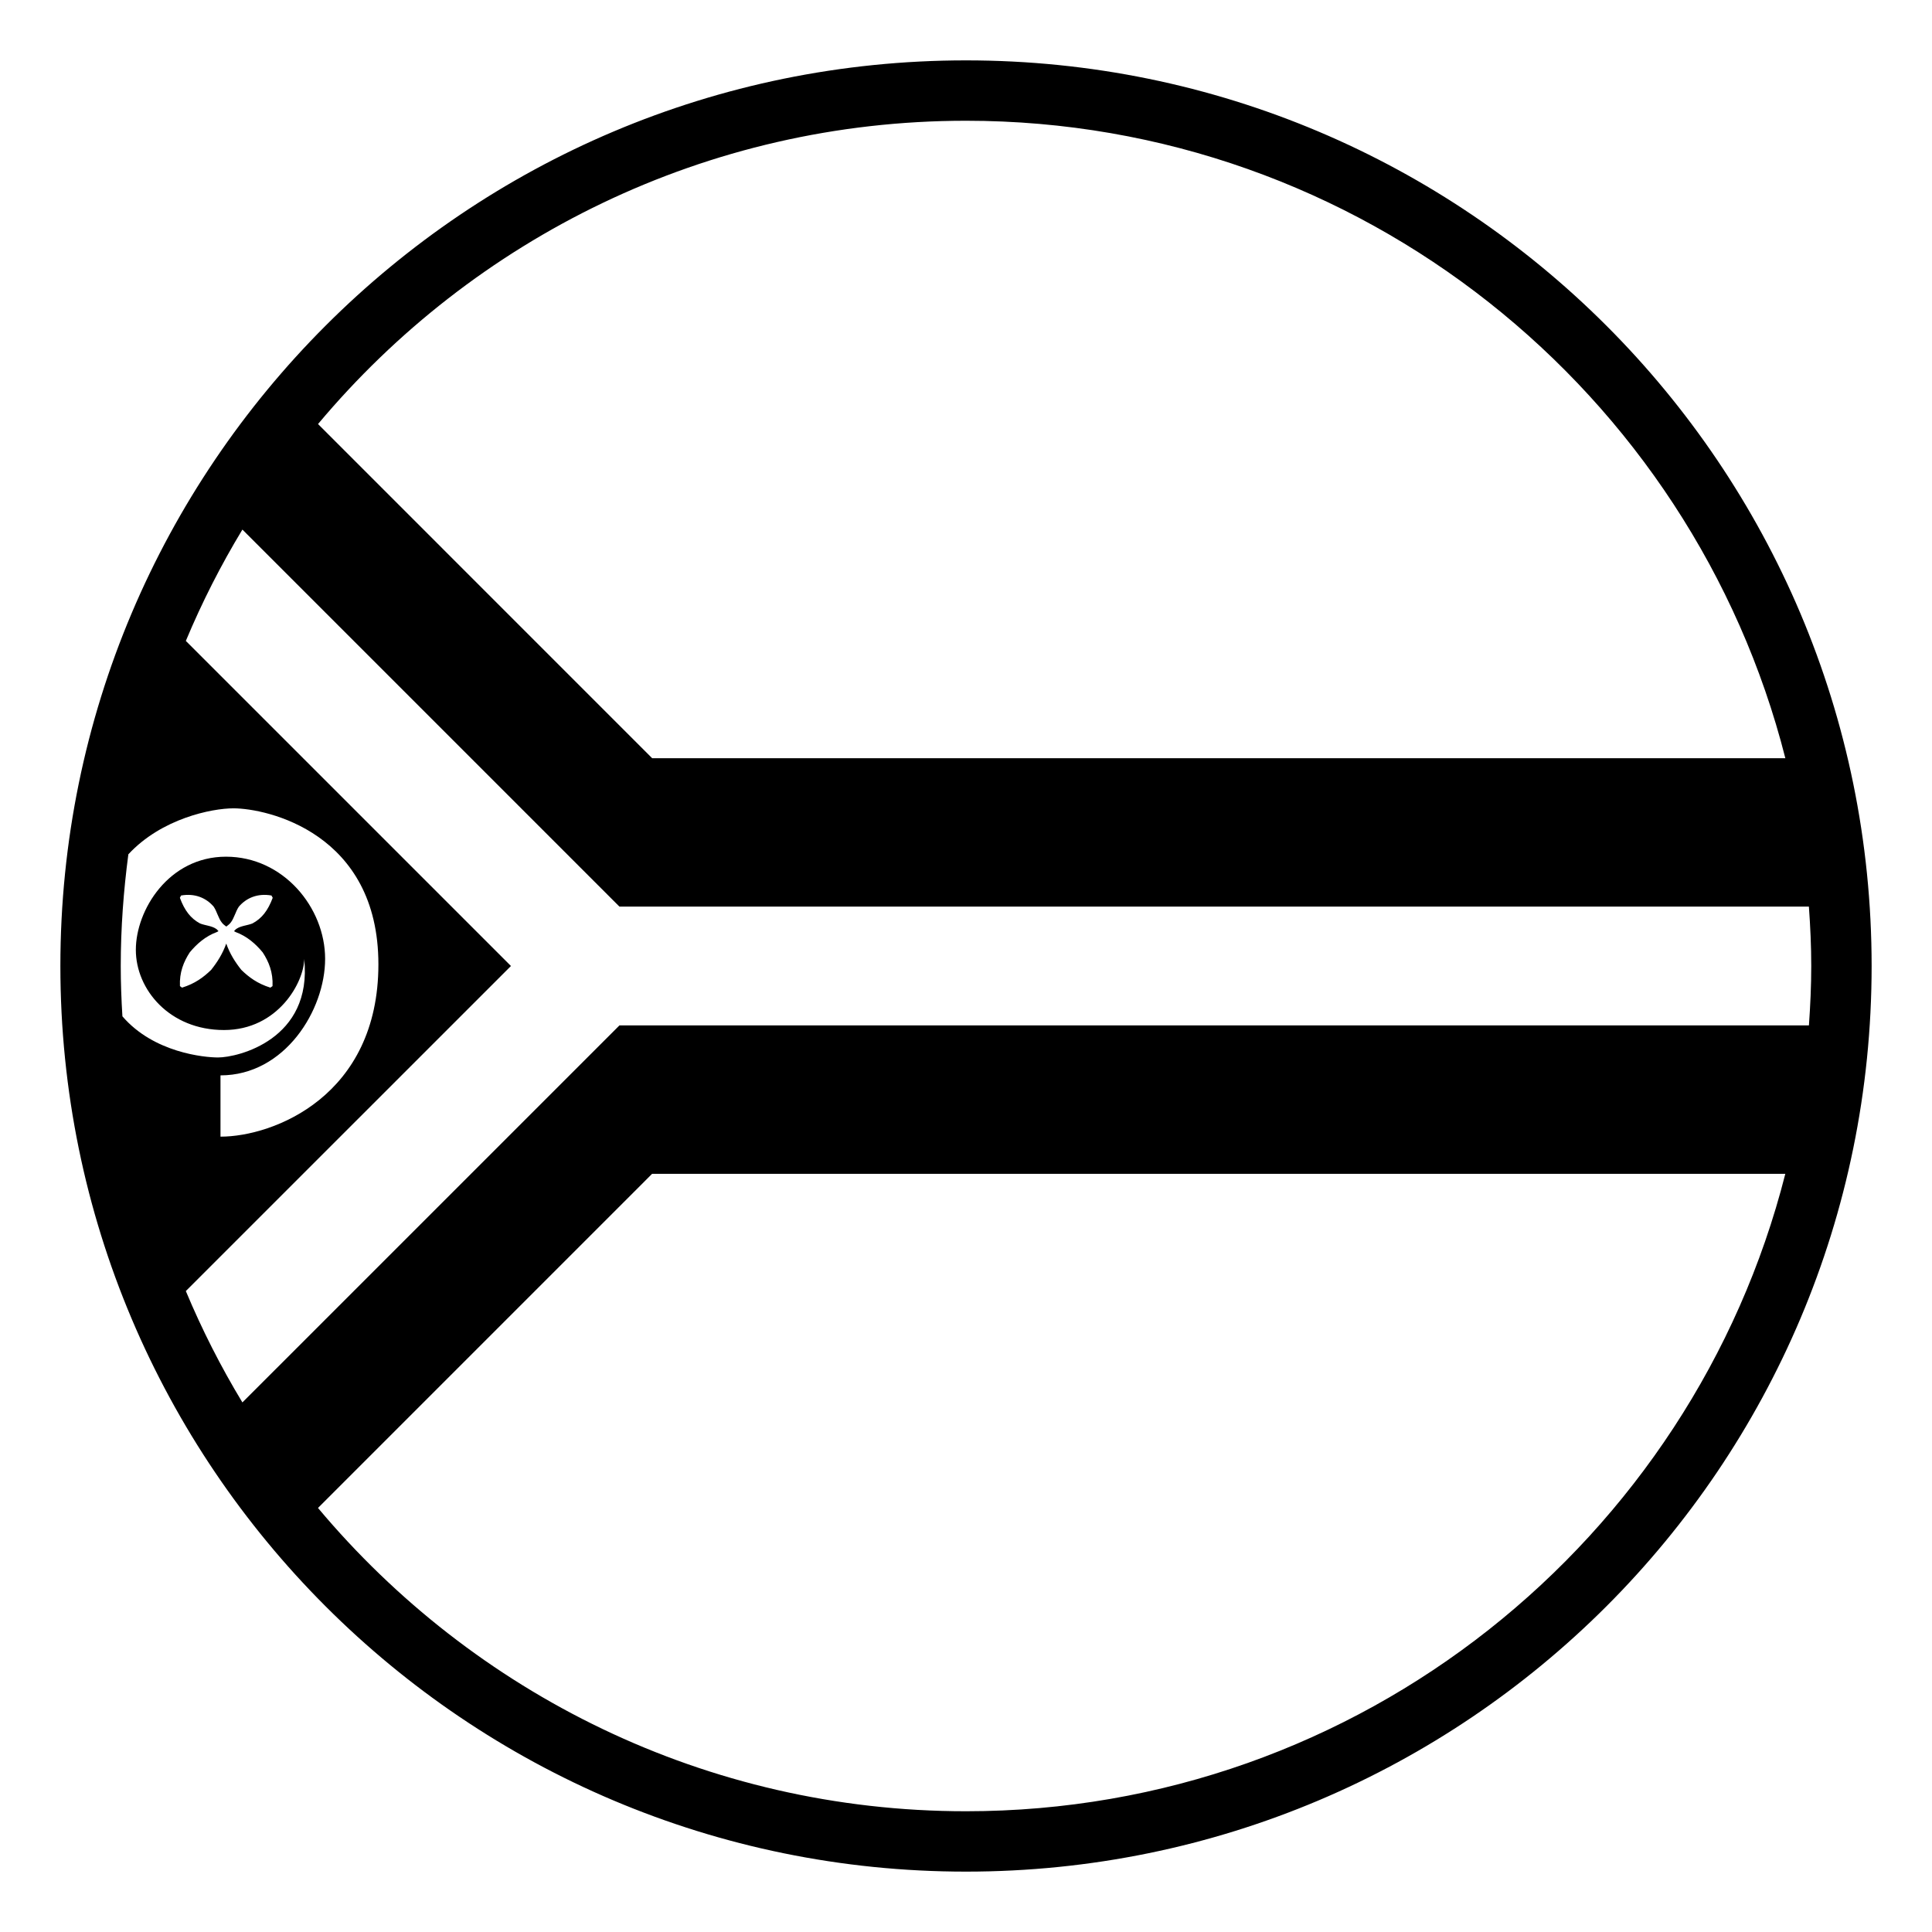
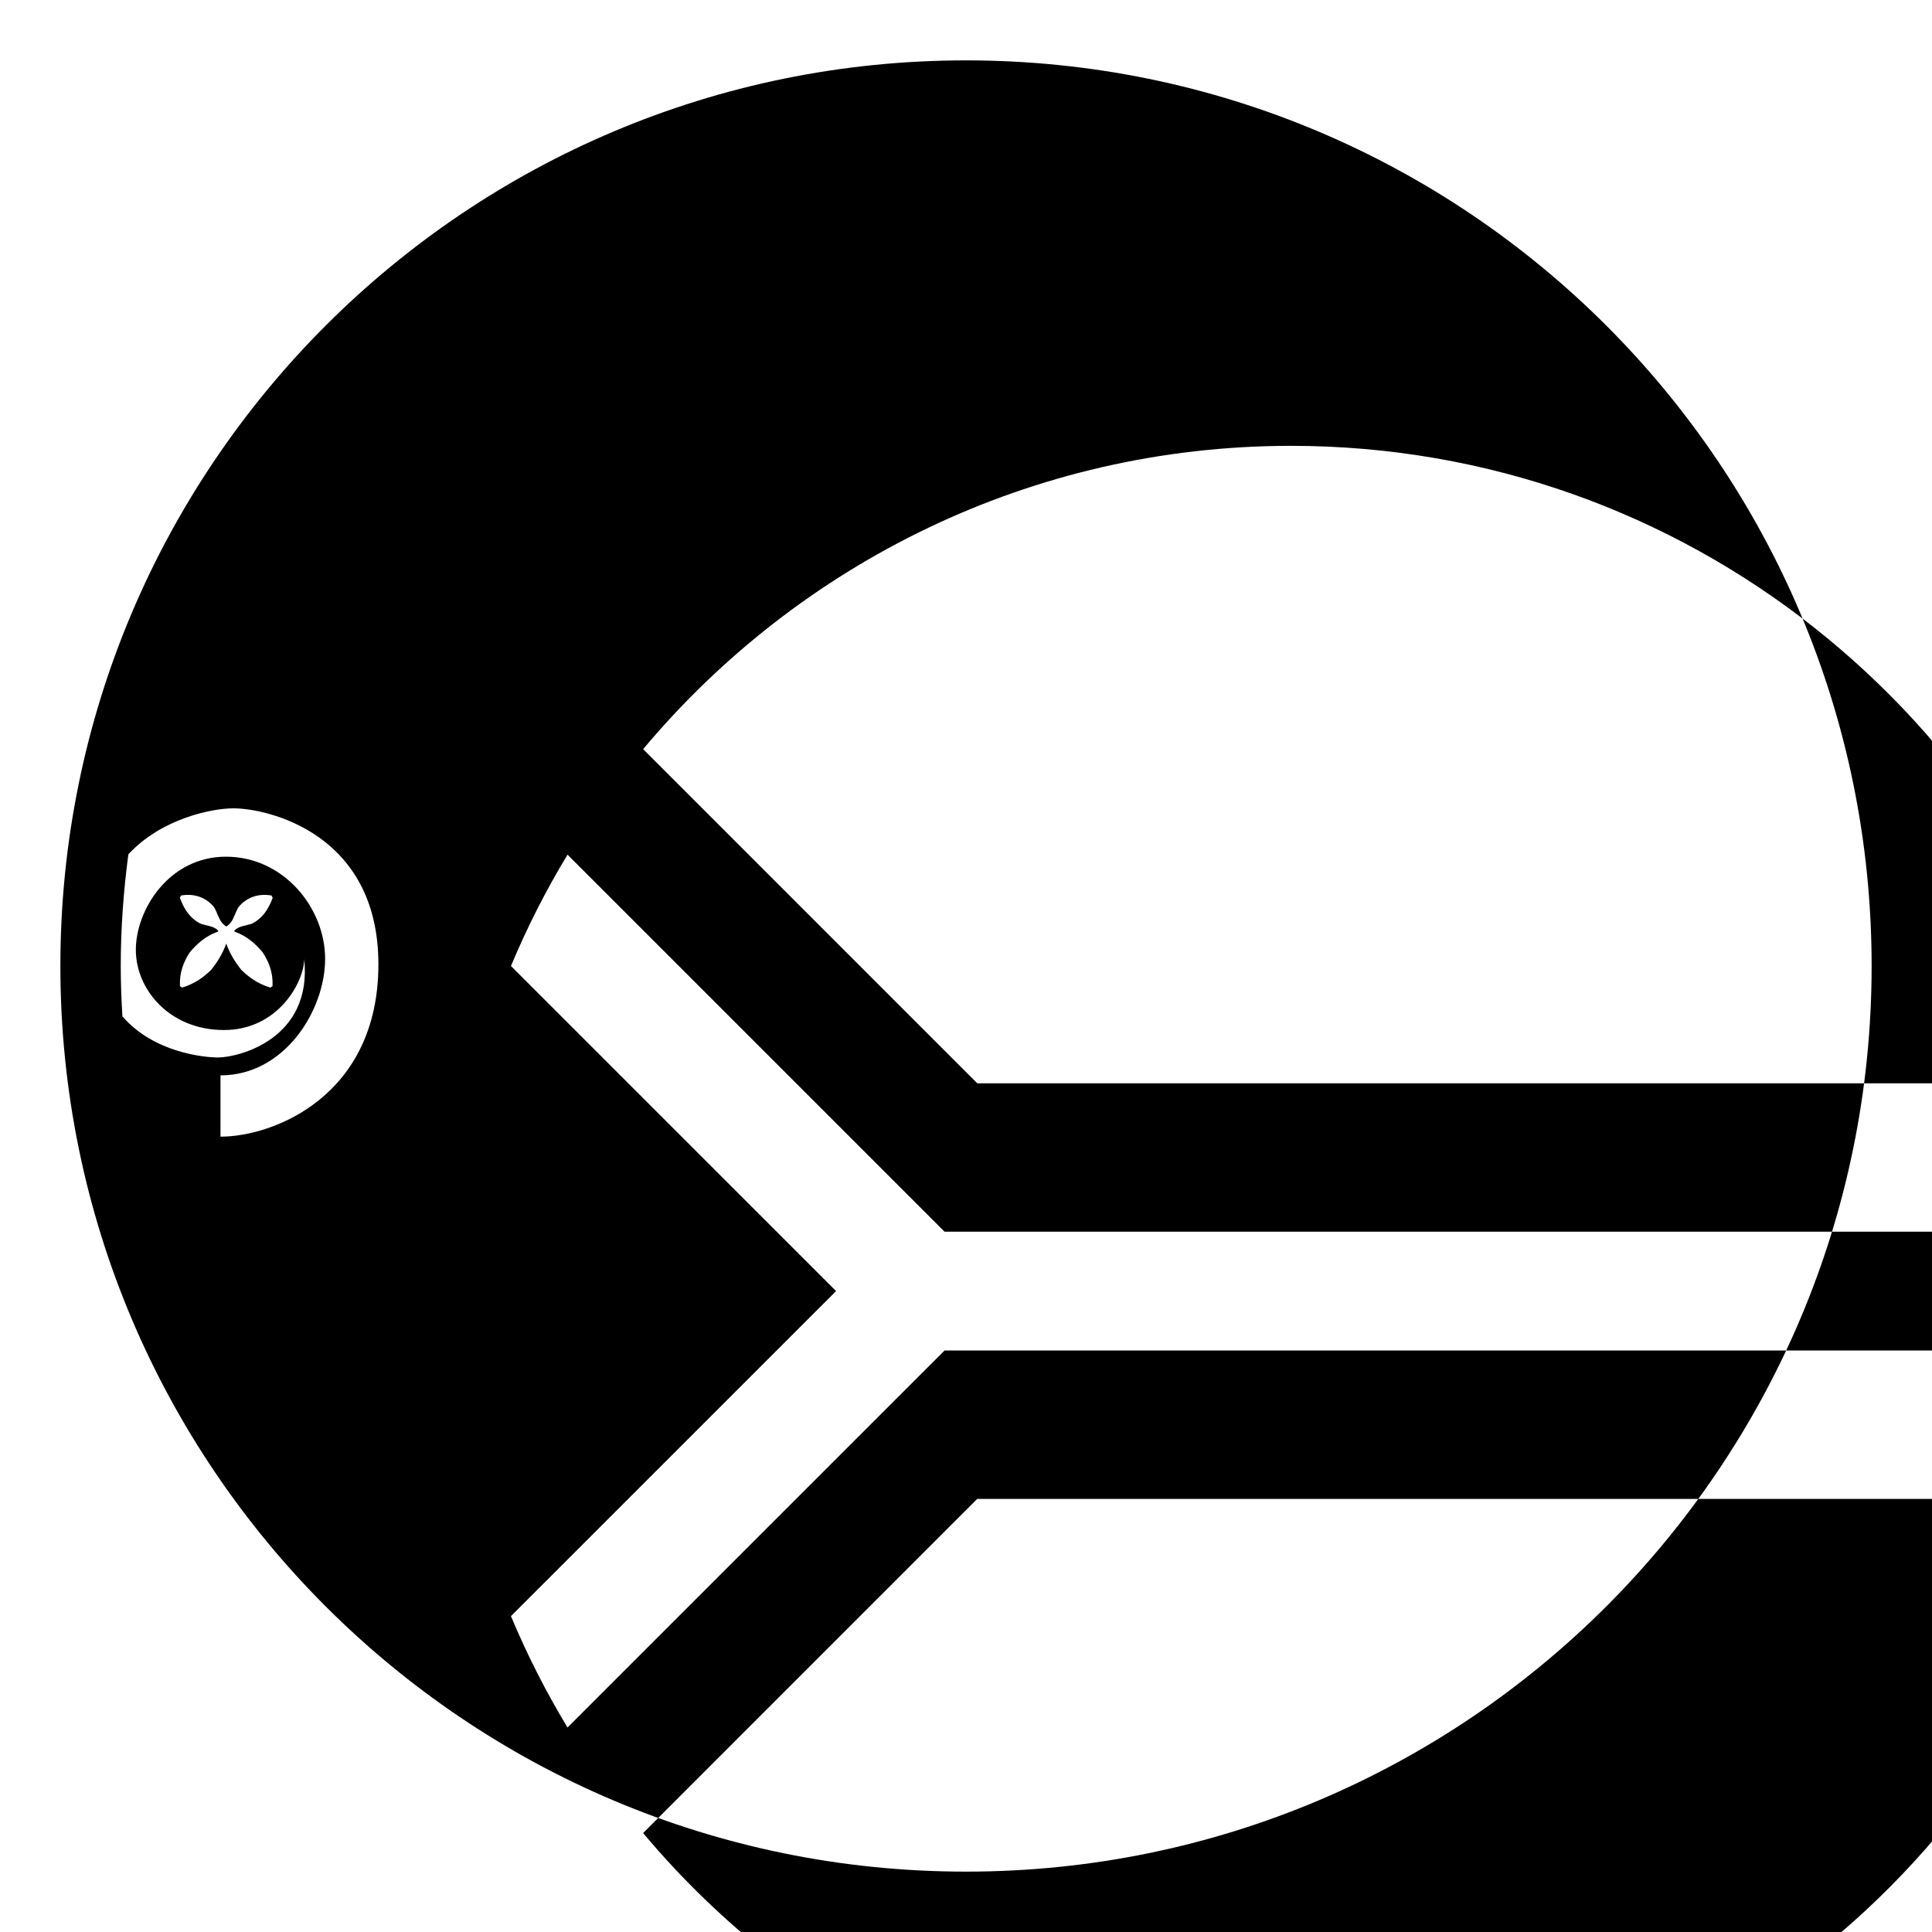
<svg xmlns="http://www.w3.org/2000/svg" viewBox="0 0 64 64" enable-background="new 0 0 64 64">
-   <path d="m32 2c-16.568 0-30 13.432-30 30s13.432 30 30 30 30-13.432 30-30-13.432-30-30-30m-28 30c0-1.255.092-2.488.252-3.7 1.1-1.188 2.769-1.523 3.481-1.523 1.104 0 4.802.809 4.802 5.166s-3.465 5.71-5.231 5.71c0-.743 0-2.03 0-2.03 2.13 0 3.466-2.16 3.466-3.86 0-1.701-1.386-3.384-3.283-3.384-1.898 0-2.987 1.765-2.987 3.086 0 1.319 1.122 2.656 2.92 2.656 1.799 0 2.657-1.6 2.657-2.358.281 2.672-2.194 3.267-2.855 3.267-.447 0-2.129-.155-3.167-1.363-.034-.554-.055-1.107-.055-1.667m3.805-1.125c.378.14.662.39.896.672.204.311.348.666.327 1.119l-.071.051c-.429-.133-.713-.346-.962-.588-.204-.256-.379-.53-.5-.872-.122.342-.298.616-.501.872-.25.242-.534.455-.964.588l-.069-.051c-.021-.453.123-.809.326-1.119.234-.282.519-.532.897-.672.019-.008.034-.02.054-.029-.027-.025-.046-.058-.079-.077-.146-.102-.368-.111-.534-.179-.307-.165-.509-.424-.666-.849l.038-.076c.467-.083.84.086 1.082.37.109.161.155.386.271.528.038.052.092.09.146.131.052-.041.106-.079.145-.131.115-.143.161-.367.271-.528.242-.284.615-.453 1.081-.37l.041.076c-.16.425-.361.684-.671.849-.163.067-.386.077-.531.179-.033.02-.053.052-.079.077.018.009.032.021.052.029m9.121 1.125l-10.77-10.769c.535-1.28 1.162-2.513 1.874-3.688l12.49 12.49h39.402c.047.651.078 1.305.078 1.967s-.031 1.316-.077 1.967h-39.402l-12.491 12.49c-.712-1.176-1.339-2.409-1.874-3.689l10.77-10.768m15.074-28c13.065 0 24.066 8.995 27.142 21.117h-37.538l-11.069-11.07c5.14-6.136 12.853-10.047 21.465-10.047m0 56c-8.612 0-16.325-3.911-21.466-10.047l11.068-11.069h37.539c-3.076 12.121-14.077 21.116-27.141 21.116" />
+   <path d="m32 2c-16.568 0-30 13.432-30 30s13.432 30 30 30 30-13.432 30-30-13.432-30-30-30m-28 30c0-1.255.092-2.488.252-3.7 1.1-1.188 2.769-1.523 3.481-1.523 1.104 0 4.802.809 4.802 5.166s-3.465 5.71-5.231 5.71c0-.743 0-2.03 0-2.03 2.13 0 3.466-2.16 3.466-3.86 0-1.701-1.386-3.384-3.283-3.384-1.898 0-2.987 1.765-2.987 3.086 0 1.319 1.122 2.656 2.92 2.656 1.799 0 2.657-1.6 2.657-2.358.281 2.672-2.194 3.267-2.855 3.267-.447 0-2.129-.155-3.167-1.363-.034-.554-.055-1.107-.055-1.667m3.805-1.125c.378.14.662.39.896.672.204.311.348.666.327 1.119l-.071.051c-.429-.133-.713-.346-.962-.588-.204-.256-.379-.53-.5-.872-.122.342-.298.616-.501.872-.25.242-.534.455-.964.588l-.069-.051c-.021-.453.123-.809.326-1.119.234-.282.519-.532.897-.672.019-.008.034-.02.054-.029-.027-.025-.046-.058-.079-.077-.146-.102-.368-.111-.534-.179-.307-.165-.509-.424-.666-.849l.038-.076c.467-.083.84.086 1.082.37.109.161.155.386.271.528.038.052.092.09.146.131.052-.041.106-.079.145-.131.115-.143.161-.367.271-.528.242-.284.615-.453 1.081-.37l.041.076c-.16.425-.361.684-.671.849-.163.067-.386.077-.531.179-.033.02-.053.052-.079.077.018.009.032.021.052.029m9.121 1.125c.535-1.28 1.162-2.513 1.874-3.688l12.49 12.49h39.402c.047.651.078 1.305.078 1.967s-.031 1.316-.077 1.967h-39.402l-12.491 12.49c-.712-1.176-1.339-2.409-1.874-3.689l10.77-10.768m15.074-28c13.065 0 24.066 8.995 27.142 21.117h-37.538l-11.069-11.07c5.14-6.136 12.853-10.047 21.465-10.047m0 56c-8.612 0-16.325-3.911-21.466-10.047l11.068-11.069h37.539c-3.076 12.121-14.077 21.116-27.141 21.116" />
</svg>